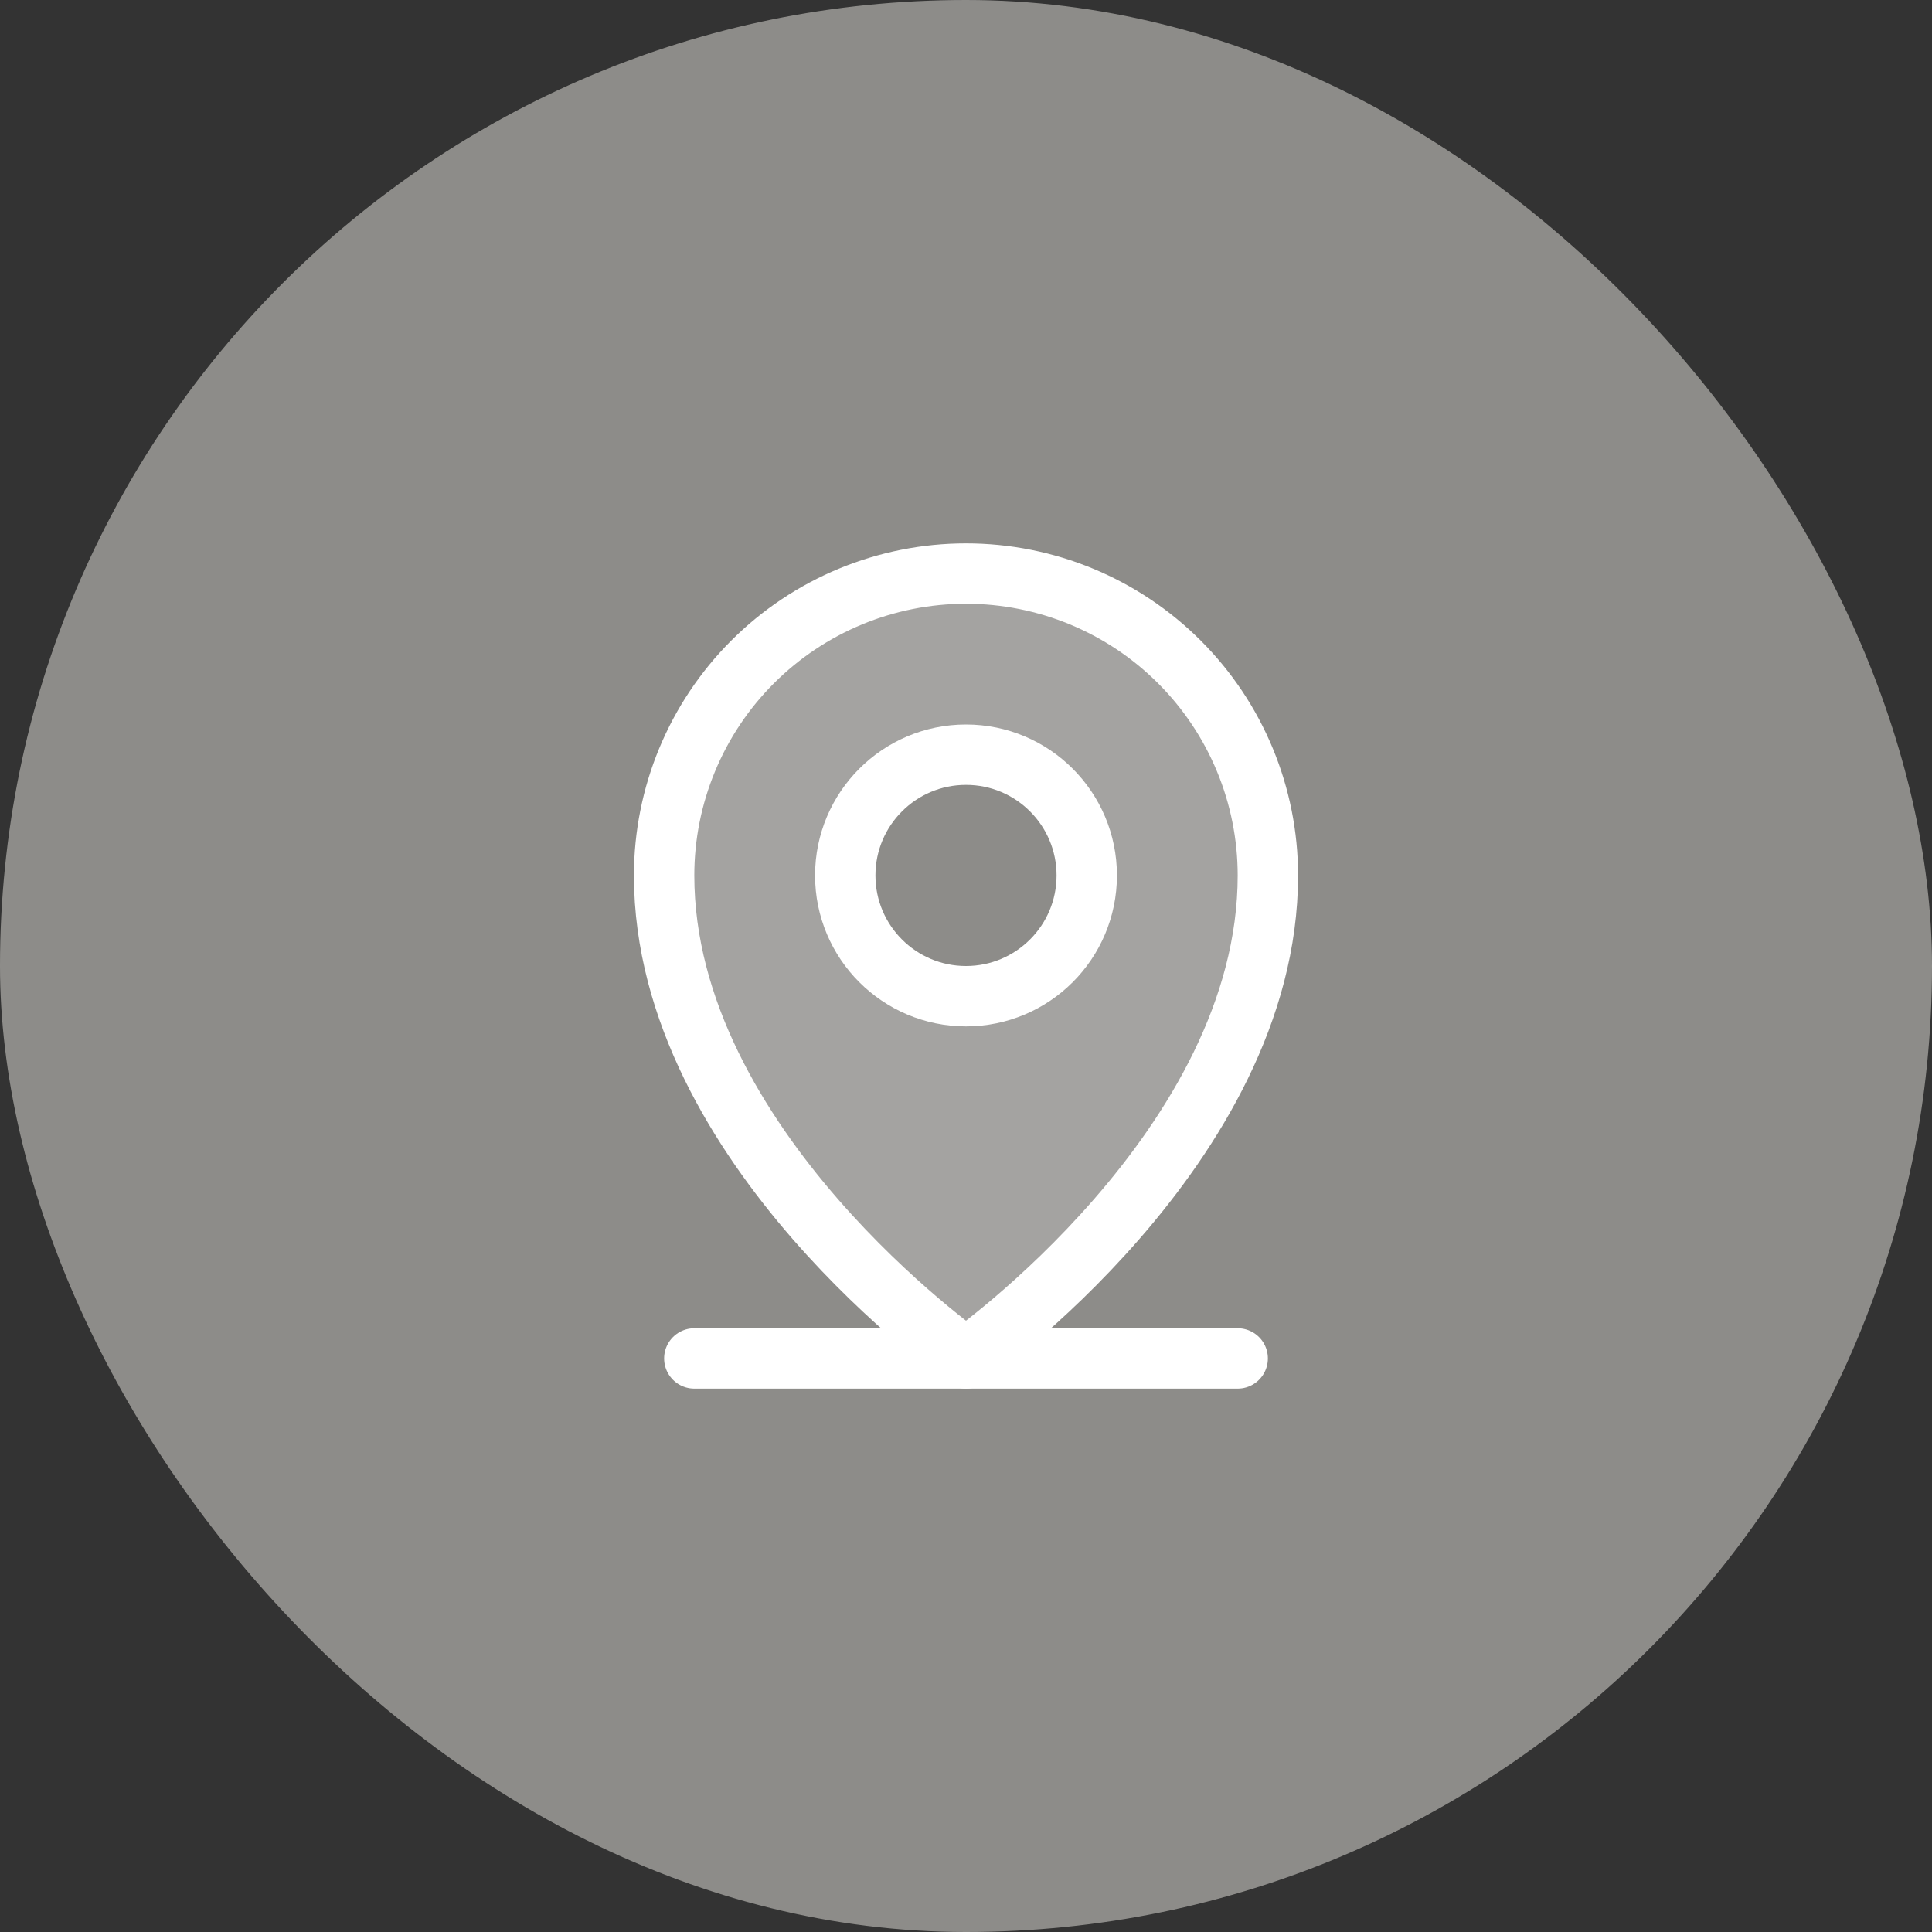
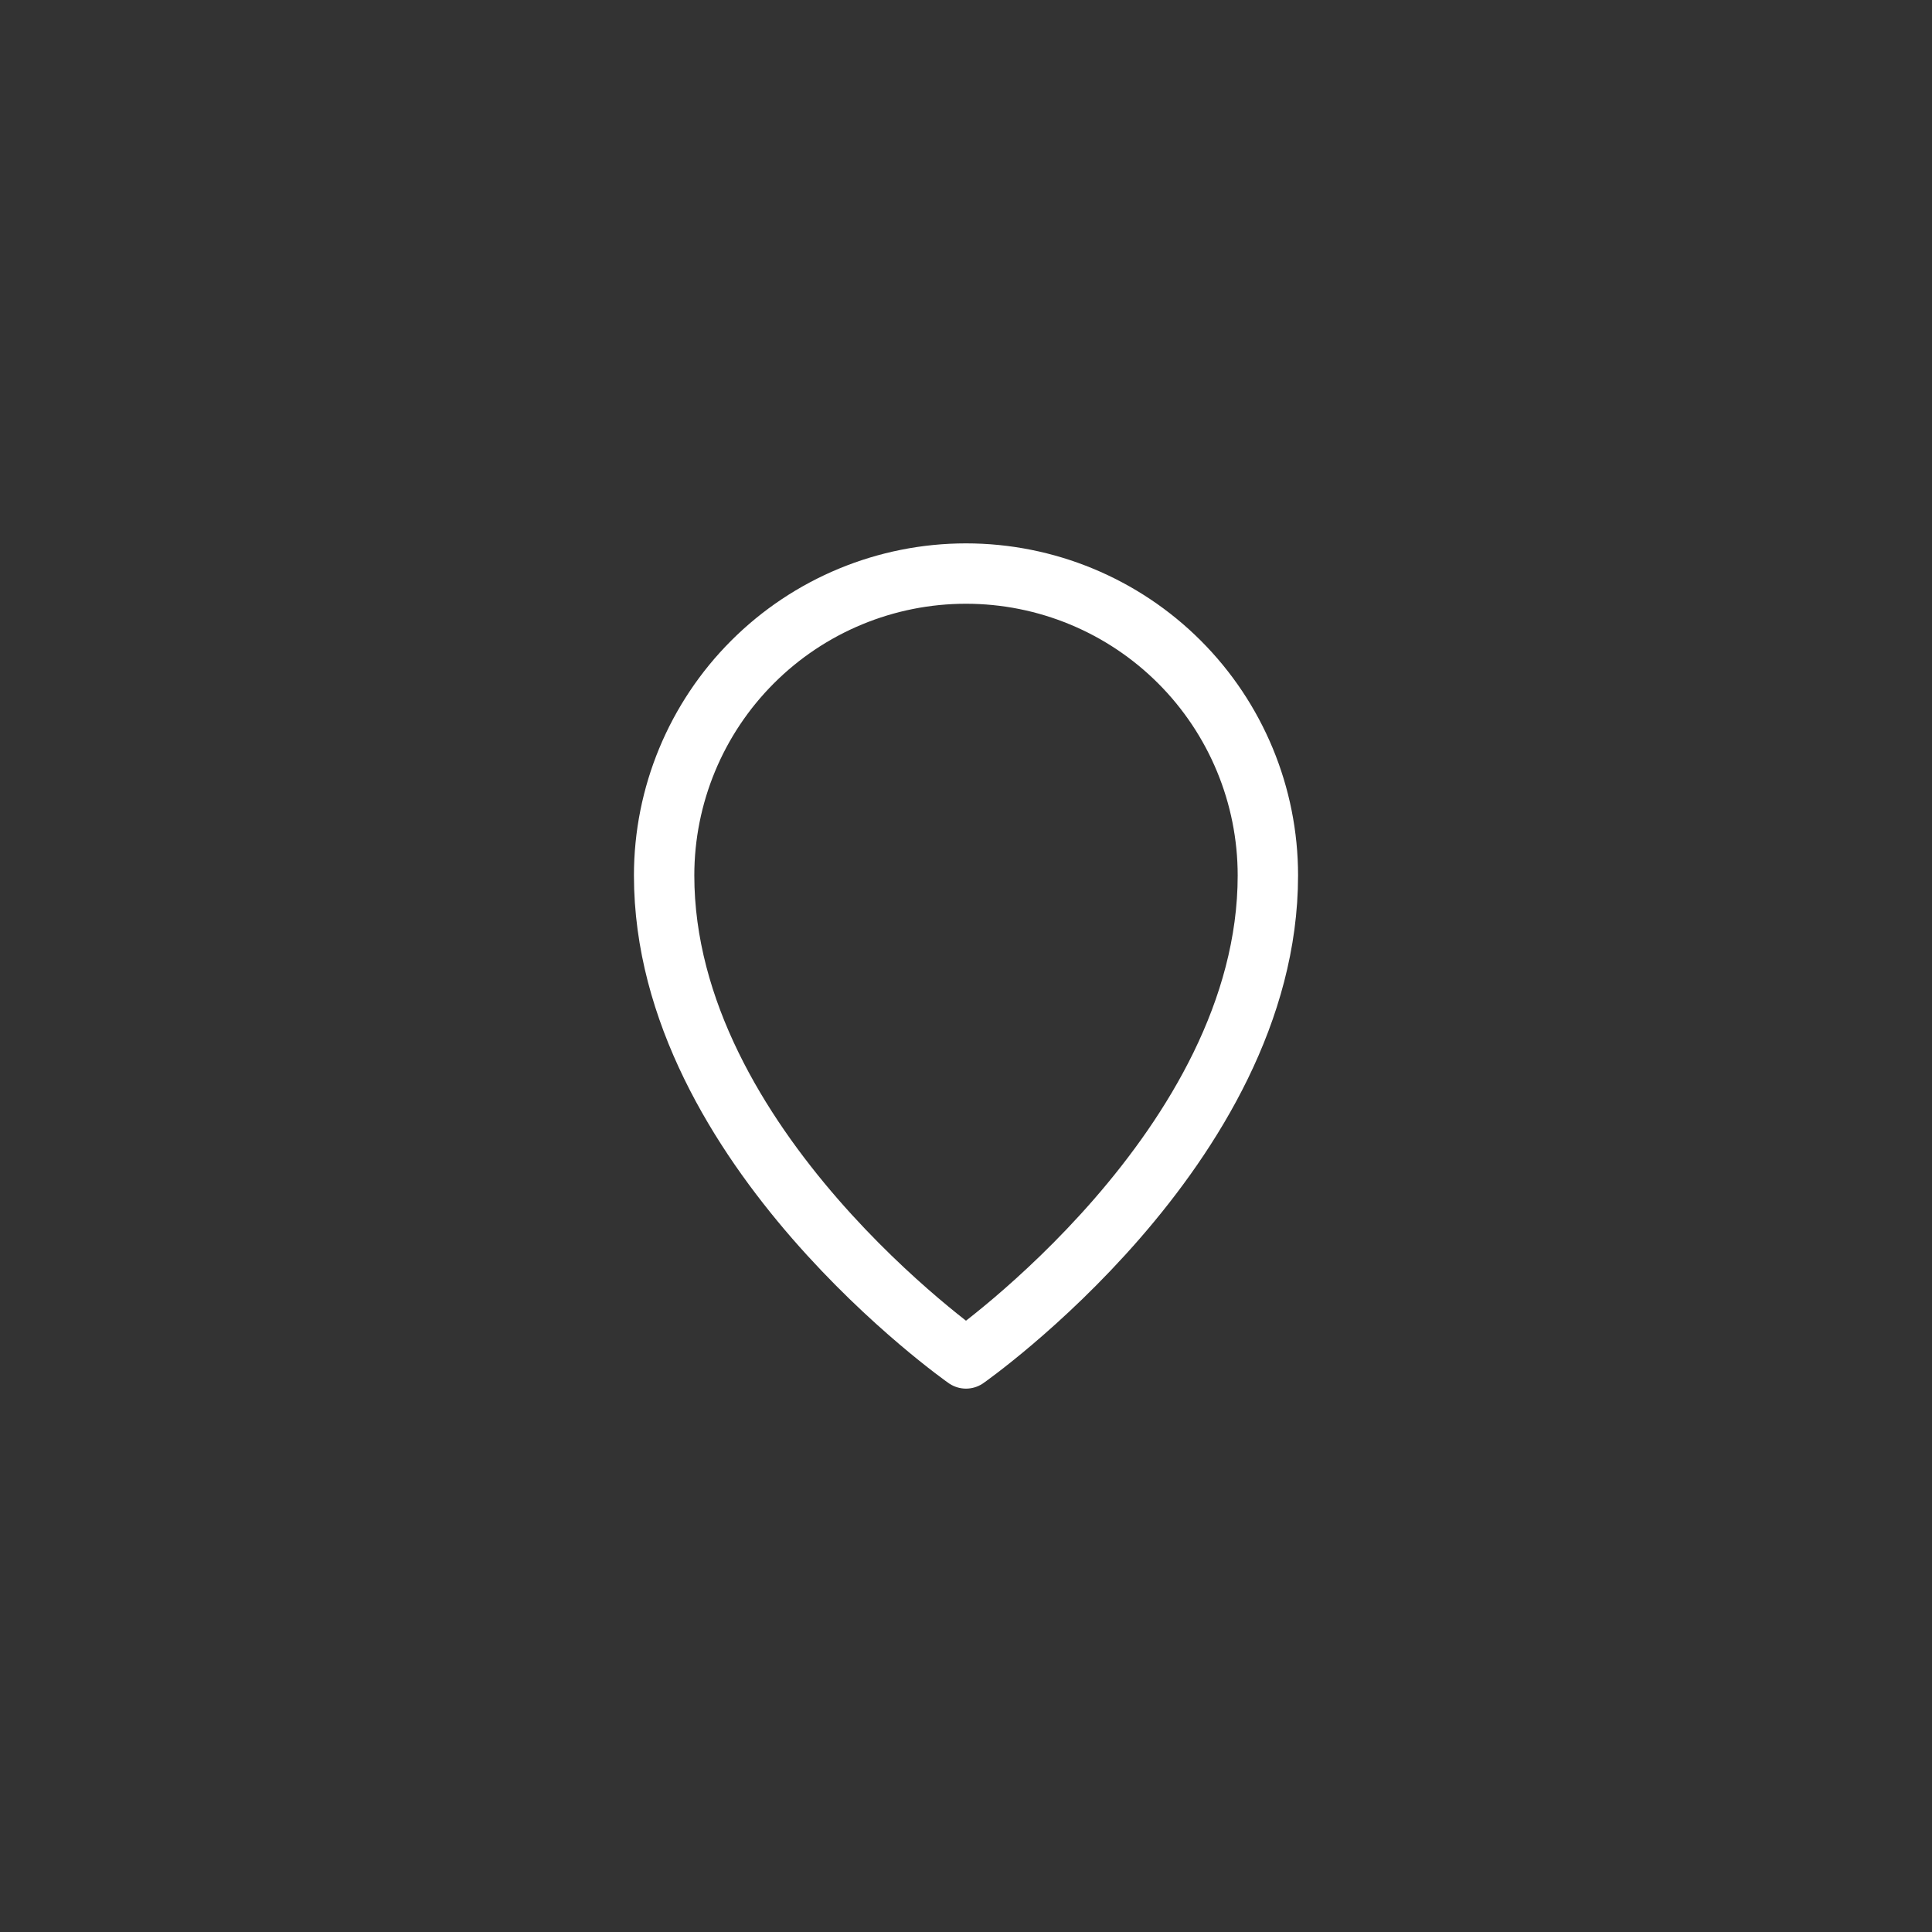
<svg xmlns="http://www.w3.org/2000/svg" width="64" height="64" viewBox="0 0 64 64" fill="none">
  <rect x="0" y="0" width="64" height="64" fill="#333333" stroke="none" />
-   <rect width="64" height="64" rx="32" fill="#E8E7E0" fill-opacity="0.5" />
-   <path opacity="0.2" d="M32 19C29.348 19 26.804 20.054 24.929 21.929C23.054 23.804 22 26.348 22 29C22 38 32 45 32 45C32 45 42 38 42 29C42 26.348 40.946 23.804 39.071 21.929C37.196 20.054 34.652 19 32 19ZM32 33C31.209 33 30.436 32.765 29.778 32.326C29.12 31.886 28.607 31.262 28.305 30.531C28.002 29.8 27.922 28.996 28.077 28.22C28.231 27.444 28.612 26.731 29.172 26.172C29.731 25.612 30.444 25.231 31.22 25.077C31.996 24.922 32.8 25.002 33.531 25.305C34.262 25.607 34.886 26.12 35.326 26.778C35.765 27.436 36 28.209 36 29C36 30.061 35.579 31.078 34.828 31.828C34.078 32.579 33.061 33 32 33Z" fill="white" />
-   <path d="M23 45H41" stroke="white" stroke-width="2" stroke-linecap="round" stroke-linejoin="round" />
-   <path d="M32 33C34.209 33 36 31.209 36 29C36 26.791 34.209 25 32 25C29.791 25 28 26.791 28 29C28 31.209 29.791 33 32 33Z" stroke="white" stroke-width="2" stroke-linecap="round" stroke-linejoin="round" />
  <path d="M42 29C42 38 32 45 32 45C32 45 22 38 22 29C22 26.348 23.054 23.804 24.929 21.929C26.804 20.054 29.348 19 32 19C34.652 19 37.196 20.054 39.071 21.929C40.946 23.804 42 26.348 42 29V29Z" stroke="white" stroke-width="2" stroke-linecap="round" stroke-linejoin="round" />
</svg>